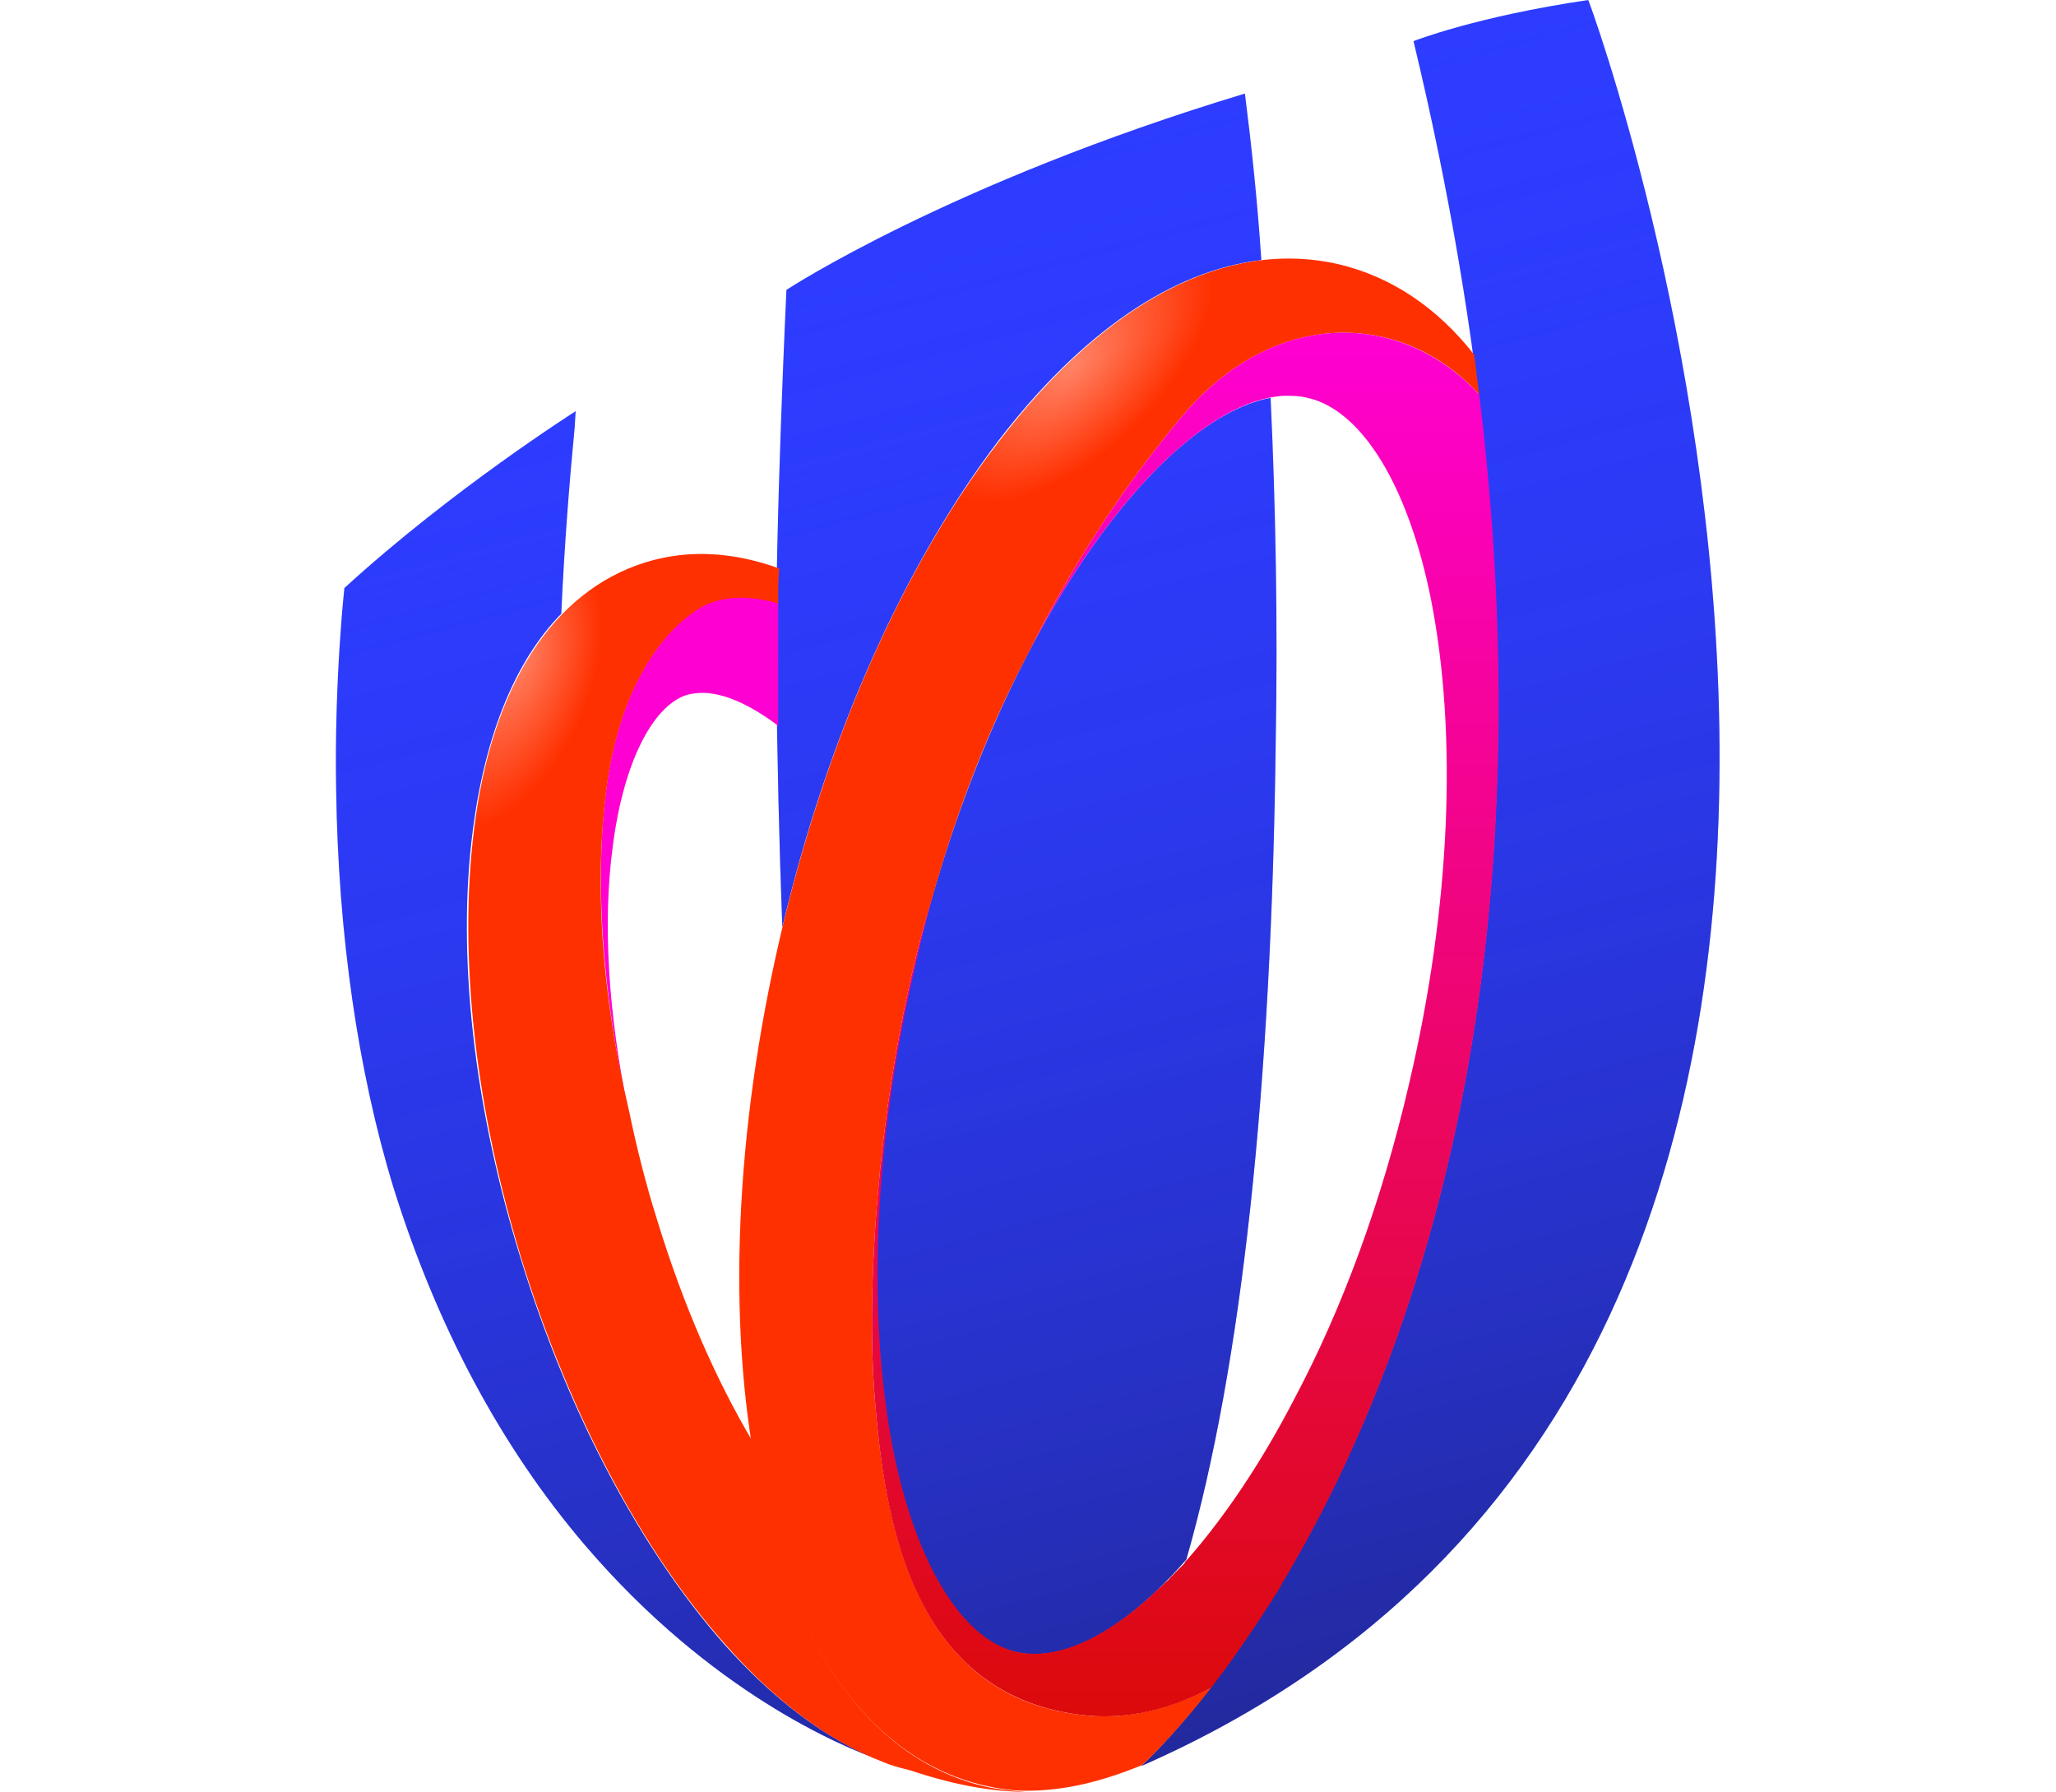
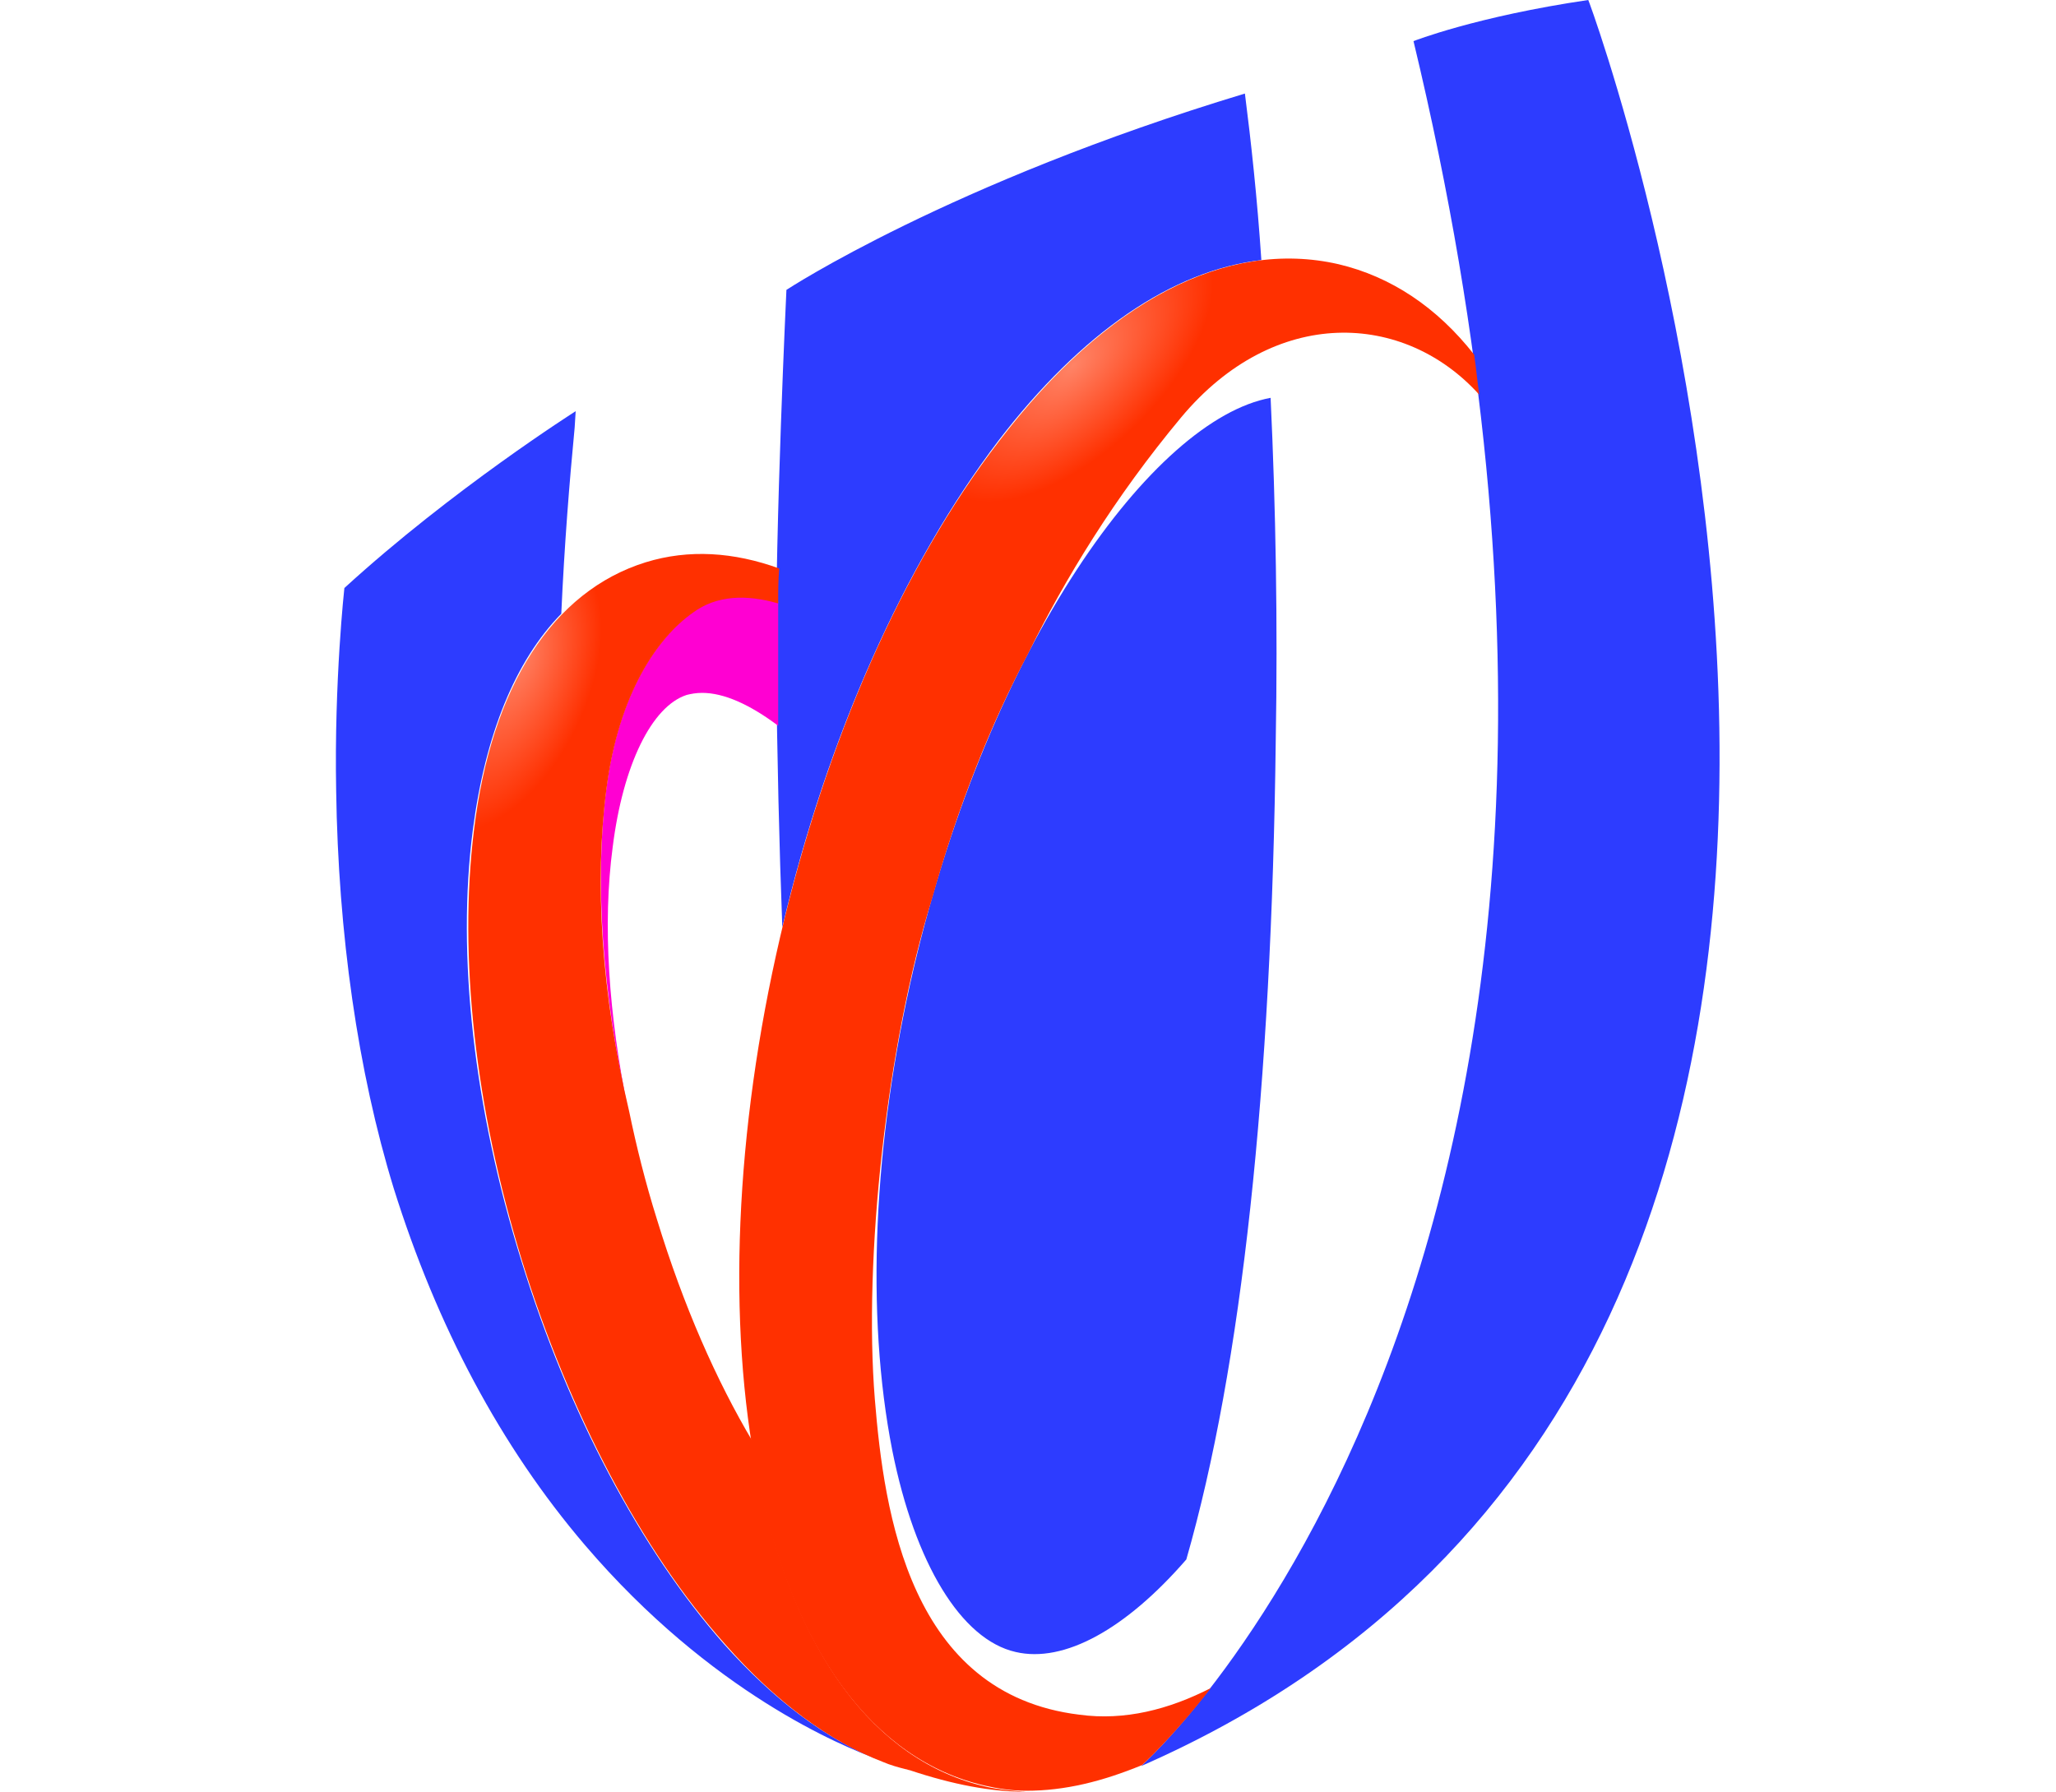
<svg xmlns="http://www.w3.org/2000/svg" version="1.1" id="ARTWORK" x="0px" y="0px" width="200px" height="174.3px" viewBox="-214.7 63.7 200 174.3" style="enable-background:new -214.7 63.7 200 174.3;" xml:space="preserve">
  <style type="text/css">
	.st0{fill:#2D3CFF;}
	.st1{fill:url(#SVGID_1_);}
	.st2{fill:url(#SVGID_2_);}
	.st3{fill:#FF00D2;}
	.st4{fill:url(#SVGID_3_);}
	.st5{fill:url(#SVGID_4_);}
</style>
  <g id="Artwork_18_">
    <path class="st0" d="M-103.7,235.5c0,0,55.1-48.8,26.5-167.8c0,0,6.1-2.4,17-4C-60.1,63.7-11.8,195.2-103.7,235.5z M-99.3,215.4   c5.4-18.8,8.3-45.9,8.7-79.7c0.2-11.2,0-22.7-0.5-33.3c-11.4,2.1-27.3,24-34.7,55.4c-4,17.1-4.7,33.8-2.1,47   c2.2,11,6.7,18.4,12,19.6C-111.2,225.5-105.2,222.2-99.3,215.4z M-138.6,153.9c4.4-18.6,11.9-35.3,21-47.3   C-109.5,96-100.6,90-92,89c-0.4-6-1-11.5-1.6-16.2c-28.8,8.7-44.6,19.1-44.6,19.1s-1.1,23-1,36.3   C-139.1,137.5-138.9,146-138.6,153.9z M-144.3,223.6c-8.1-9.2-15.1-22.4-19.7-37.3c-4.6-14.8-6.3-29.7-4.7-41.9   c1.2-9.2,4.1-16.4,8.6-21c0.3-6.7,0.8-12.9,1.3-18.1l0.1-1.6c0,0-12,7.6-22.5,17.2c0,0-1,9-0.8,19.7c0.2,13.9,2.1,27.3,5.6,38.7   c4.2,13.4,10.4,25.1,18.6,34.7c12.3,14.4,25.1,19.6,28.4,20.8C-134.3,232.9-139.4,229.1-144.3,223.6z" />
    <linearGradient id="SVGID_1_" gradientUnits="userSpaceOnUse" x1="-128.864" y1="198.229" x2="-88.406" y2="348.173" gradientTransform="matrix(1 0 0 1 0 -116.8)">
      <stop offset="0" style="stop-color:#2D3CFF;stop-opacity:0" />
      <stop offset="1" style="stop-color:#19194B;stop-opacity:0.55" />
    </linearGradient>
-     <path class="st1" d="M-103.7,235.5c0,0,55.1-48.8,26.5-167.8c0,0,6.1-2.4,17-4C-60.1,63.7-11.8,195.2-103.7,235.5z M-99.3,215.4   c5.4-18.8,8.3-45.9,8.7-79.7c0.2-11.2,0-22.7-0.5-33.3c-11.4,2.1-27.3,24-34.7,55.4c-4,17.1-4.7,33.8-2.1,47   c2.2,11,6.7,18.4,12,19.6C-111.2,225.5-105.2,222.2-99.3,215.4z M-138.6,153.9c4.4-18.6,11.9-35.3,21-47.3   C-109.5,96-100.6,90-92,89c-0.4-6-1-11.5-1.6-16.2c-28.8,8.7-44.6,19.1-44.6,19.1s-1.1,23-1,36.3   C-139.1,137.5-138.9,146-138.6,153.9z M-144.3,223.6c-8.1-9.2-15.1-22.4-19.7-37.3c-4.6-14.8-6.3-29.7-4.7-41.9   c1.2-9.2,4.1-16.4,8.6-21c0.3-6.7,0.8-12.9,1.3-18.1l0.1-1.6c0,0-12,7.6-22.5,17.2c0,0-1,9-0.8,19.7c0.2,13.9,2.1,27.3,5.6,38.7   c4.2,13.4,10.4,25.1,18.6,34.7c12.3,14.4,25.1,19.6,28.4,20.8C-134.3,232.9-139.4,229.1-144.3,223.6z" />
    <radialGradient id="SVGID_2_" cx="-582.158" cy="1225.547" r="17.038" gradientTransform="matrix(0.723 -0.691 0.343 0.359 -109.793 -742.966)" gradientUnits="userSpaceOnUse">
      <stop offset="0" style="stop-color:#FF8366" />
      <stop offset="1" style="stop-color:#FF3000" />
    </radialGradient>
    <path class="st2" d="M-109.7,230.5c-16.5-2-19-19.6-19.9-30.7c-1.1-13.6,1.1-34.3,5.6-48.8c2.5-8.9,5.7-16.9,9.3-23.7   c3.6-7.3,8.4-15.2,14.9-23c9.1-10.9,21.7-10.3,29-2.2c-0.2-1.3-0.3-2.6-0.5-3.9c-3.6-4.6-8.1-7.6-13.2-8.8   c-10.9-2.5-22.6,3.6-33,17.2c-9.4,12.2-16.9,29.3-21.3,48.2s-5.2,37.6-2.2,52.6c3.4,16.8,11.2,27.5,22.1,30c1.3,0.3,2.7,0.5,4,0.5   c3.8,0,7.4-0.9,11.3-2.5c0.1-0.1,2.8-2.5,6.7-7.5C-101,230-105.3,231.1-109.7,230.5z" />
    <path class="st3" d="M-147.3,123.2c-3.4,2.5-7.2,7.8-8.4,17.1c-1.2,9.1-0.4,20,2.1,31.4c-1.9-9.3-2.5-18.1-1.5-25.6   c1-8,3.8-13.7,7.2-14.8c0.4-0.1,0.9-0.2,1.5-0.2c2.1,0,4.6,1.1,7.4,3.2c0-2.1,0-4.2,0-6.3c0-1.8,0-3.7,0-5.8l0,0   C-142.2,121.4-145.1,121.6-147.3,123.2z" />
    <radialGradient id="SVGID_3_" cx="-586.068" cy="-1502.123" r="14.688" fx="-589.818" fy="-1502.014" gradientTransform="matrix(-0.434 0.901 -0.496 -0.239 -1165.269 299.922)" gradientUnits="userSpaceOnUse">
      <stop offset="0" style="stop-color:#FF8366" />
      <stop offset="1" style="stop-color:#FF3000" />
    </radialGradient>
    <path class="st4" d="M-155.7,140.4c1.2-9.3,5-14.7,8.4-17.1c2.3-1.7,5.2-1.8,8.3-0.9c0-1.1,0-2.3,0.1-3.4c-4.4-1.6-8.8-1.9-13-0.6   c-9,2.8-15,12-16.7,26.1c-1.5,12.2,0.1,27,4.7,41.9c4.6,14.8,11.6,28.1,19.7,37.2c5,5.7,10.2,9.5,15.4,11.5   c0.7,0.3,1.4,0.5,2.2,0.7l0,0c0.1,0,0.3,0.1,0.4,0.1c4.2,1.4,7.9,2.1,11.3,2.1c-1.3-0.1-2.6-0.2-3.9-0.5   c-10.9-2.5-18.7-13.2-22.1-30c-0.2-1.2-0.4-2.4-0.6-3.6c-3.5-5.9-6.7-13.1-9.3-21.6c-1.1-3.5-2-7.1-2.7-10.5l0,0   C-156.2,160.4-156.9,149.5-155.7,140.4z" />
    <linearGradient id="SVGID_4_" gradientUnits="userSpaceOnUse" x1="-99.397" y1="347.463" x2="-99.397" y2="212.862" gradientTransform="matrix(1 0 0 1 0 -116.8)">
      <stop offset="0" style="stop-color:#DC0A0A" />
      <stop offset="1" style="stop-color:#FF00D2" />
    </linearGradient>
-     <path class="st5" d="M-70.8,102.1L-70.8,102.1c-7.4-8.1-19.9-8.7-29,2.2c-6.5,7.8-11.3,15.7-14.9,23c7.9-15.3,17.6-24.7,24.9-25.1   c0.8,0,1.5,0,2.3,0.2c5.3,1.2,9.8,8.6,12,19.6c2.6,13.2,1.9,29.9-2.1,47c-2.7,11.7-6.6,22.1-11.1,30.6l0,0   c-3.3,6.4-6.9,11.7-10.5,15.8l0,0c-0.1,0.1-0.1,0.1-0.2,0.2l0,0c0,0.1-0.1,0.1-0.1,0.2c0,0,0,0-0.1,0.1s-0.3,0.3-0.4,0.4l-0.1,0.1   l-0.1,0.1l-0.1,0.1l-0.1,0.1c-0.1,0.1-0.1,0.1-0.2,0.2c0,0,0,0-0.1,0.1s-0.1,0.1-0.2,0.2l0,0c-0.1,0.2-0.3,0.3-0.4,0.4l0,0   c-0.5,0.5-1.1,1-1.6,1.5l0,0c-4.7,4.2-9.2,6.1-12.9,5.3c-5.3-1.2-9.8-8.6-12-19.6c-2.6-13.2-1.9-29.9,2.1-47   c0.5-2.3,1.1-4.6,1.7-6.8c-4.5,14.5-6.7,35.2-5.6,48.8c0.9,11.1,3.3,28.6,19.9,30.7c4.5,0.6,8.8-0.5,12.8-2.6   c2-2.6,4.3-5.9,6.8-9.9c0,0,0,0,0-0.1c0.1-0.1,0.1-0.2,0.2-0.3l0,0l0,0C-78.1,197.8-63.7,160.6-70.8,102.1z" />
  </g>
</svg>